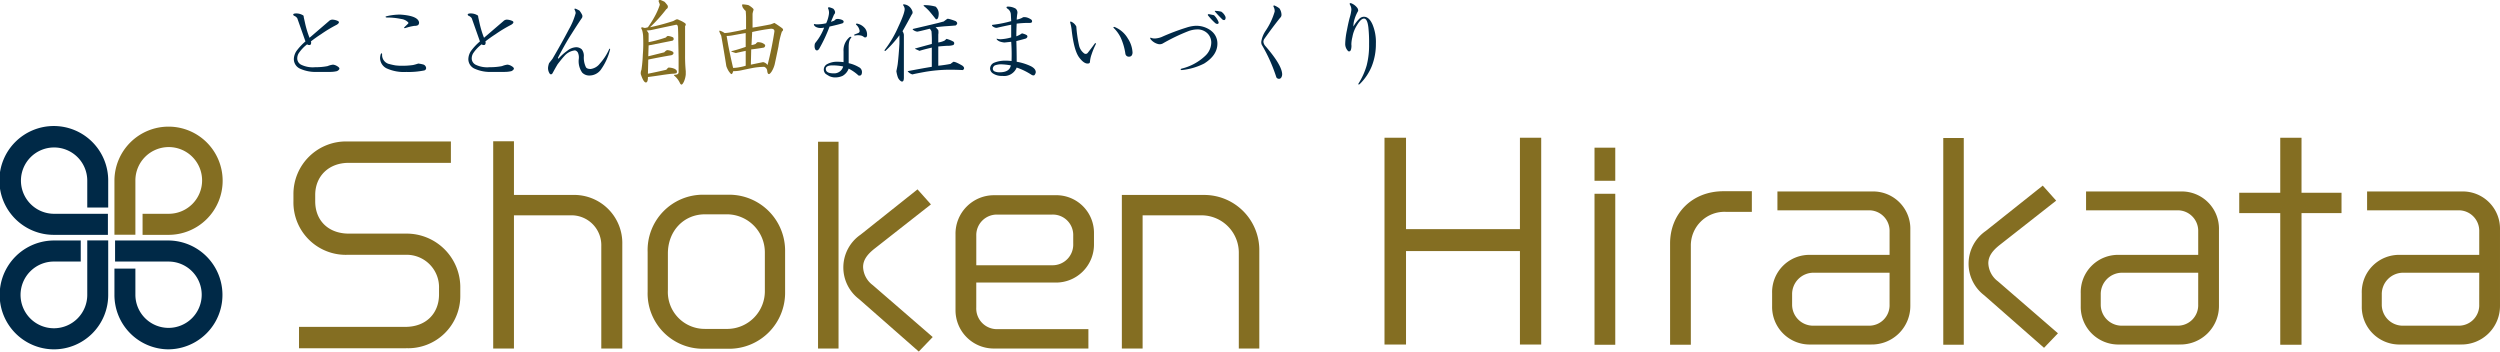
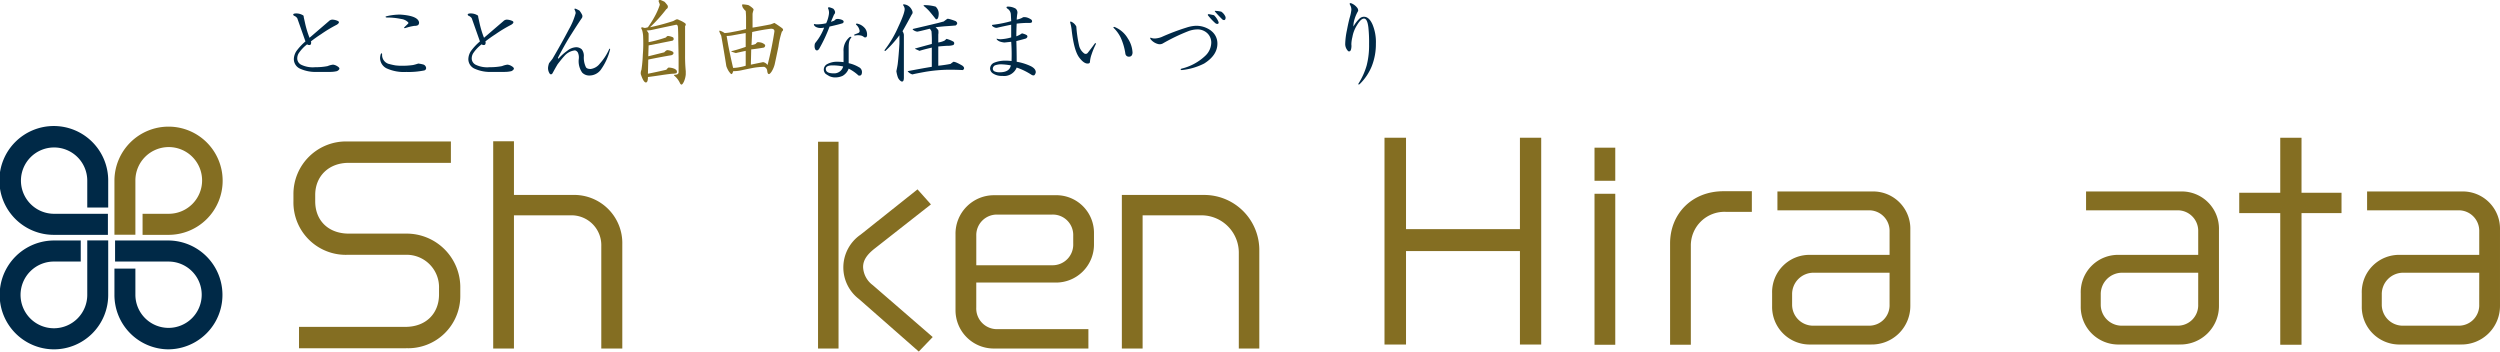
<svg xmlns="http://www.w3.org/2000/svg" id="グループ_522" data-name="グループ 522" width="512" height="72" viewBox="0 0 512 72">
  <defs>
    <clipPath id="clip-path">
      <rect id="長方形_626" data-name="長方形 626" width="512" height="72" fill="none" />
    </clipPath>
  </defs>
  <g id="グループ_521" data-name="グループ 521" transform="translate(0 0)" clip-path="url(#clip-path)">
    <path id="パス_1038" data-name="パス 1038" d="M34.536,47.966H29.215V43.652h5.321a6.831,6.831,0,1,0-6.791-6.831V47.947H23.454V36.821A11.081,11.081,0,1,1,34.536,47.966" transform="translate(-0.017 0.131)" fill="#846e22" />
    <path id="パス_1039" data-name="パス 1039" d="M34.536,71.295A11.127,11.127,0,0,1,23.454,60.148V54.756h4.291v5.391a6.791,6.791,0,1,0,6.791-6.83H23.583V49H34.536a11.146,11.146,0,0,1,0,22.291" transform="translate(-0.017 0.251)" fill="#002947" />
    <path id="パス_1040" data-name="パス 1040" d="M22.1,47.966H11.08A11.144,11.144,0,1,1,22.161,36.821v5.546h-4.29V36.821a6.791,6.791,0,1,0-6.791,6.831H22.1Z" transform="translate(0 0.131)" fill="#002947" />
    <path id="パス_1041" data-name="パス 1041" d="M11.08,71.295A11.146,11.146,0,0,1,11.08,49h5.456v4.314H11.08a6.831,6.831,0,1,0,6.791,6.83V48.985h4.29V60.148A11.126,11.126,0,0,1,11.08,71.295" transform="translate(0 0.251)" fill="#002947" />
    <path id="パス_1042" data-name="パス 1042" d="M83.211,71.175H61.28v-4.38H83.055c4.3,0,6.9-2.816,6.9-6.624V58.919a6.638,6.638,0,0,0-6.843-6.884H71.285a10.725,10.725,0,0,1-11.146-10.95v-1.46a10.769,10.769,0,0,1,11.1-10.8H92.387v4.38H71.442c-4.1,0-6.844,2.764-6.844,6.57v1.3c0,3.962,2.7,6.622,6.9,6.622H83.211a10.99,10.99,0,0,1,11.1,11.212v1.408a10.69,10.69,0,0,1-11.1,10.847" transform="translate(-0.043 0.148)" fill="#846e22" />
    <path id="パス_1043" data-name="パス 1043" d="M123.216,71.227V50.263a6.111,6.111,0,0,0-6.376-6.309H105.329V71.227h-4.25V28.778h4.25v11h12.028A9.862,9.862,0,0,1,127.519,49.9v21.33Z" transform="translate(-0.072 0.147)" fill="#846e22" />
-     <path id="パス_1044" data-name="パス 1044" d="M149.425,71.223h-5.288a11.326,11.326,0,0,1-11.406-11.681V51.407a11.339,11.339,0,0,1,11.406-11.733h5.288a11.463,11.463,0,0,1,11.458,11.681v8.188a11.463,11.463,0,0,1-11.458,11.681m7.311-19.608a7.8,7.8,0,0,0-7.57-7.925h-4.719c-4.251,0-7.57,3.337-7.57,8.03v7.51a7.55,7.55,0,0,0,7.57,7.925h4.719a7.726,7.726,0,0,0,7.57-7.873Z" transform="translate(-0.094 0.203)" fill="#846e22" />
    <path id="パス_1045" data-name="パス 1045" d="M167.652,28.882h4.2V71.227h-4.2Zm20.634,42.97L176.05,61.109a8.147,8.147,0,0,1,.311-13.194l11.666-9.282,2.748,3.077-11.562,9.075c-1.451,1.147-2.333,2.295-2.333,3.754a4.85,4.85,0,0,0,1.971,3.7L191.137,68.88Z" transform="translate(-0.119 0.148)" fill="#846e22" />
    <path id="パス_1046" data-name="パス 1046" d="M216.255,57.664H200.079v5.11a4.236,4.236,0,0,0,4.3,4.433h18.664v3.964H203.863a7.838,7.838,0,0,1-8.035-7.926V47.809a7.882,7.882,0,0,1,7.984-8.032h12.442a7.709,7.709,0,0,1,7.932,7.875v2.085a7.783,7.783,0,0,1-7.932,7.927m3.681-9.595a4.18,4.18,0,0,0-4.3-4.328H204.383a4.21,4.21,0,0,0-4.3,4.328v6.05h15.553a4.224,4.224,0,0,0,4.3-4.382Z" transform="translate(-0.139 0.204)" fill="#846e22" />
    <path id="パス_1047" data-name="パス 1047" d="M253.871,71.171V51.719a7.66,7.66,0,0,0-7.466-7.822H234.17V71.171h-4.252V39.725h17.109A11.287,11.287,0,0,1,258.07,51.146V71.171Z" transform="translate(-0.163 0.203)" fill="#846e22" />
    <path id="パス_1048" data-name="パス 1048" d="M326.788,30.091h4.251V36.87h-4.251Zm0,9.439h4.251V70.454h-4.251Z" transform="translate(-0.232 0.154)" fill="#846e22" />
    <path id="パス_1049" data-name="パス 1049" d="M311.484,70.412V51.274h-23.33V70.412h-4.407V28.068h4.407V46.789h23.33V28.068h4.355V70.412Z" transform="translate(-0.201 0.144)" fill="#846e22" />
    <path id="パス_1050" data-name="パス 1050" d="M353.681,43.187a6.89,6.89,0,0,0-7.155,6.988V70.408h-4.251V49.653c0-6.05,4.459-10.69,10.939-10.69h5.807v4.224Z" transform="translate(-0.242 0.199)" fill="#846e22" />
    <path id="パス_1051" data-name="パス 1051" d="M383.406,70.356H371.066a7.7,7.7,0,0,1-7.88-7.874V59.874A7.636,7.636,0,0,1,371.066,52h16.176V47.2a4.2,4.2,0,0,0-4.251-4.328H364.274v-3.86h19.391a7.624,7.624,0,0,1,7.827,7.875v15.54a7.881,7.881,0,0,1-8.087,7.926m3.836-14.7H371.689a4.382,4.382,0,0,0-4.407,4.433v2.086a4.3,4.3,0,0,0,4.407,4.328h11.25a4.18,4.18,0,0,0,4.3-4.328Z" transform="translate(-0.257 0.2)" fill="#846e22" />
-     <path id="パス_1052" data-name="パス 1052" d="M398.263,28.119h4.2V70.463h-4.2ZM418.9,71.089,406.661,60.346a8.147,8.147,0,0,1,.311-13.193l11.666-9.282,2.748,3.076-11.562,9.075c-1.451,1.147-2.333,2.295-2.333,3.754a4.846,4.846,0,0,0,1.971,3.7l12.288,10.638Z" transform="translate(-0.282 0.144)" fill="#846e22" />
    <path id="パス_1053" data-name="パス 1053" d="M446.659,70.356H434.319a7.7,7.7,0,0,1-7.88-7.874V59.874A7.636,7.636,0,0,1,434.319,52h16.176V47.2a4.2,4.2,0,0,0-4.251-4.328H427.527v-3.86h19.391a7.624,7.624,0,0,1,7.827,7.875v15.54a7.881,7.881,0,0,1-8.087,7.926m3.836-14.7H434.942a4.382,4.382,0,0,0-4.407,4.433v2.086a4.3,4.3,0,0,0,4.407,4.328h11.25a4.18,4.18,0,0,0,4.3-4.328Z" transform="translate(-0.302 0.2)" fill="#846e22" />
    <path id="パス_1054" data-name="パス 1054" d="M471.675,43.5v26.96H467.32V43.5h-8.4V39.332h8.4V28.068h4.355V39.332h8.192V43.5Z" transform="translate(-0.325 0.144)" fill="#846e22" />
    <path id="パス_1055" data-name="パス 1055" d="M504.255,70.356H491.915a7.7,7.7,0,0,1-7.88-7.874V59.874A7.636,7.636,0,0,1,491.915,52h16.176V47.2a4.2,4.2,0,0,0-4.251-4.328H485.123v-3.86h19.391a7.624,7.624,0,0,1,7.827,7.875v15.54a7.881,7.881,0,0,1-8.087,7.926m3.836-14.7H492.538a4.382,4.382,0,0,0-4.407,4.433v2.086a4.3,4.3,0,0,0,4.407,4.328h11.25a4.18,4.18,0,0,0,4.3-4.328Z" transform="translate(-0.343 0.2)" fill="#846e22" />
    <path id="パス_1056" data-name="パス 1056" d="M62.108,3.118c.093.049.14.174.14.372l.279,1.263a19.48,19.48,0,0,0,.907,2.972Q64.9,6.463,67.412,4.307a1,1,0,0,1,.767-.3,3.068,3.068,0,0,1,1.117.3q.418.3-.28.743a27.757,27.757,0,0,0-3.211,1.933q-1.046.669-2.094,1.487a.682.682,0,0,1-.069.668.587.587,0,0,1-.28.074.717.717,0,0,1-.419-.149A7.674,7.674,0,0,0,61.2,10.922a2.068,2.068,0,0,0-.279,1.115,1.458,1.458,0,0,0,.767,1.189,5.462,5.462,0,0,0,2.931.521,12.218,12.218,0,0,0,2.512-.223,4.348,4.348,0,0,1,1.117-.3,2.059,2.059,0,0,1,.837.3q.628.372.419.668a1.022,1.022,0,0,1-.489.372,6.042,6.042,0,0,1-1.4.149H65.038a7.7,7.7,0,0,1-3.558-.668,2.151,2.151,0,0,1-1.257-2.007,3.149,3.149,0,0,1,.559-1.635A11.55,11.55,0,0,1,62.6,8.469L60.921,3.712a1.479,1.479,0,0,0-.7-.52q-.349-.371.28-.446a2.694,2.694,0,0,1,1.6.372" transform="translate(-0.043 0.014)" fill="#002947" />
    <path id="パス_1057" data-name="パス 1057" d="M79.708,13.076a13.1,13.1,0,0,0,1.326.3,10.311,10.311,0,0,0,1.536.074,14.822,14.822,0,0,0,2.094-.149A10.356,10.356,0,0,0,85.71,13a6.511,6.511,0,0,1,1.116.222.859.859,0,0,1,.489.6.5.5,0,0,1-.419.6,16.226,16.226,0,0,1-3.629.3,8.55,8.55,0,0,1-4.048-.743,2.4,2.4,0,0,1-1.325-2.082,2.759,2.759,0,0,1,.139-.817q.21-.371.28,0a1.9,1.9,0,0,0,1.4,2.006m6.142-8.621a.66.66,0,0,1-.07.521q-.139.3-.907.3a11.063,11.063,0,0,0-1.814.446c-.28.05-.326-.024-.14-.223l.7-.668a.194.194,0,0,0,0-.3,2.372,2.372,0,0,0-1.4-.668,13.712,13.712,0,0,0-3-.3q-.487-.149.14-.3a12.1,12.1,0,0,1,2.652-.3q3.49.223,3.838,1.487" transform="translate(-0.055 0.015)" fill="#002947" />
    <path id="パス_1058" data-name="パス 1058" d="M97.868,3.118c.093.049.14.174.14.372l.279,1.263a19.48,19.48,0,0,0,.907,2.972q1.466-1.262,3.978-3.418a1,1,0,0,1,.767-.3,3.068,3.068,0,0,1,1.117.3q.418.3-.28.743a27.758,27.758,0,0,0-3.211,1.933q-1.046.669-2.094,1.487a.682.682,0,0,1-.069.668.587.587,0,0,1-.28.074.717.717,0,0,1-.419-.149,7.675,7.675,0,0,0-1.745,1.858,2.068,2.068,0,0,0-.279,1.115,1.458,1.458,0,0,0,.767,1.189,5.462,5.462,0,0,0,2.931.521,12.218,12.218,0,0,0,2.512-.223,4.348,4.348,0,0,1,1.117-.3,2.059,2.059,0,0,1,.837.3q.628.372.419.668a1.022,1.022,0,0,1-.489.372,6.042,6.042,0,0,1-1.4.149H100.8a7.7,7.7,0,0,1-3.558-.668,2.15,2.15,0,0,1-1.256-2.007,3.146,3.146,0,0,1,.558-1.635,11.55,11.55,0,0,1,1.815-1.932L96.681,3.712a1.482,1.482,0,0,0-.7-.52c-.234-.247-.14-.4.279-.446a2.694,2.694,0,0,1,1.6.372" transform="translate(-0.068 0.014)" fill="#002947" />
    <path id="パス_1059" data-name="パス 1059" d="M118.748,2.157a4.554,4.554,0,0,1,.559.892.711.711,0,0,1-.14.744q-1.049,1.56-2.025,3.121-1.258,1.933-2.791,4.905c0,.2.07.223.21.074a10.355,10.355,0,0,1,1.675-1.487,3.074,3.074,0,0,1,1.814-.743,1.7,1.7,0,0,1,1.187.446,2.213,2.213,0,0,1,.418,1.338,4.528,4.528,0,0,0,.419,2.3c.139.248.466.372.976.372a2.84,2.84,0,0,0,1.885-1.115,11.092,11.092,0,0,0,1.885-2.9q.208-.3.209,0a11.88,11.88,0,0,1-1.954,4.237,2.911,2.911,0,0,1-2.233,1.115,2,2,0,0,1-1.534-.6,4.06,4.06,0,0,1-.7-2.75A2.393,2.393,0,0,0,118.4,10.7c-.232-.3-.465-.421-.7-.371a3.3,3.3,0,0,0-2.024,1.115q-.487.52-1.4,1.71-.49.817-1.047,1.857-.279.372-.559.074a2.008,2.008,0,0,1-.349-1.263,3.864,3.864,0,0,1,.209-.892l.7-.893q1.953-3.344,3.351-6.02a14.206,14.206,0,0,0,1.4-3.345,1.792,1.792,0,0,0-.21-.668q-.139-.3.21-.223.348.149.768.372" transform="translate(-0.08 0.009)" fill="#002947" />
    <path id="パス_1060" data-name="パス 1060" d="M136.21.382a8.206,8.206,0,0,1,.559.668.546.546,0,0,1-.21.818,30.142,30.142,0,0,1-3.35,3.716q2.094-.446,3.768-.966l.977-.3.559-.3a.6.6,0,0,1,.628.074,5.156,5.156,0,0,1,1.256.668q.279.225,0,.6v5.872a31.841,31.841,0,0,0,.14,3.344v.669a4.836,4.836,0,0,1-.349,1.412c-.187.4-.349.619-.489.668q-.21,0-.349-.3a4.367,4.367,0,0,0-1.117-1.487q-.208-.148,0-.222.838,0,.837-.521V11.753L139,8.186q0-1.636-.07-2.676-.07-.446-.349-.446-2.514.522-5.234,1.116l-.837.073a1.827,1.827,0,0,1,.419.6V8.632a24.963,24.963,0,0,0,3.558-.967q.21-.3.419-.3a2.987,2.987,0,0,1,1.047.3q.279.446-.14.669L132.93,9.3l-.07,2.229,3.28-.817a1.721,1.721,0,0,1,.559-.446,2.7,2.7,0,0,1,.977.223c.232.1.349.223.349.372q0,.3-.419.446-2.233.371-4.746.892l-.07,2.9q1.884-.372,3.768-.818.349-.445.489-.445a3.4,3.4,0,0,1,1.117.223c.418.2.6.421.558.668,0,.2-.093.3-.279.3a2.853,2.853,0,0,1-.559.074q-.418,0-2.442.3-1.466.223-2.652.372,0,1.116-.419,1.115-.489,0-1.047-1.709a1.866,1.866,0,0,1,.14-.893,27.727,27.727,0,0,0,.279-3.047,29.738,29.738,0,0,0,.07-3.568A5.48,5.48,0,0,0,131.6,6.18l-.14-.3c-.093-.149-.047-.248.14-.3a4.575,4.575,0,0,0,.558.149,4.215,4.215,0,0,0,.629-.149,21.044,21.044,0,0,0,1.6-2.6,13.631,13.631,0,0,0,.837-2.006,3,3,0,0,0-.209-.6c-.094-.3.023-.421.349-.372a6.223,6.223,0,0,1,.837.372" transform="translate(-0.093 0)" fill="#846e22" />
    <path id="パス_1061" data-name="パス 1061" d="M153.391,1.047a4.29,4.29,0,0,1,.907.669.439.439,0,0,1,.14.3,4.033,4.033,0,0,0-.21.817V5.655q1.884-.3,3.7-.669.42-.148.768-.3.836.522,1.535,1.041.489.371,0,.743a17.364,17.364,0,0,0-.7,3.048q-.489,2.378-.768,3.642a5.221,5.221,0,0,1-.628,1.487q-.349.52-.559.52c-.186,0-.3-.222-.349-.668a.944.944,0,0,0-.629-.818,15.26,15.26,0,0,0-2.3.223q-1.117.223-2.163.446a7.866,7.866,0,0,1-1.884.223c-.094.4-.21.594-.35.594q-.139,0-.558-.594a5.168,5.168,0,0,1-.489-1.04q-.489-3.122-1.047-6.243a5.3,5.3,0,0,1-.349-.744q-.141-.371.209-.223a3.374,3.374,0,0,1,.837.446,10.721,10.721,0,0,0,1.6-.223q1.676-.3,2.792-.6V3.574q0-.52-.07-1.338a1.845,1.845,0,0,1-.419-.445,1.125,1.125,0,0,1-.279-.521c-.094-.3-.023-.421.209-.372a6.813,6.813,0,0,1,1.047.149m-3.14,6.169a7.184,7.184,0,0,1-1.326.148q.208,1.19.348,2.007.489,2.453.978,4.533a7.165,7.165,0,0,0,1.325-.148,8.539,8.539,0,0,0,1.256-.3V10.412q-1.046.223-2.024.446c-.187-.049-.419-.124-.7-.223q-.487-.149.07-.223,1.4-.371,2.652-.817V6.77q-.558.074-2.581.446m3.907-.669q-.069,1.337-.139,2.676A3.443,3.443,0,0,0,154.856,9c.187-.247.35-.372.49-.372a2.969,2.969,0,0,1,.836.149c.419.2.629.372.629.521a.479.479,0,0,1-.279.446q-1.258.223-2.583.371,0,.372-.069,3.122,2.163-.446,2.512-.521a1.478,1.478,0,0,1,.907.6,69.5,69.5,0,0,0,1.4-6.838q.069-.594-.7-.6a38.9,38.9,0,0,0-3.838.669" transform="translate(-0.104 0.004)" fill="#846e22" />
    <path id="パス_1062" data-name="パス 1062" d="M170.783,1.787a1.326,1.326,0,0,1,.349.594.639.639,0,0,1-.209.6l-.629,1.487.629-.223a2.287,2.287,0,0,0,.349-.3,1.374,1.374,0,0,1,.559-.074q.907.149,1.046.446a.368.368,0,0,1-.209.446q-.977.3-2.652.668a30.766,30.766,0,0,1-2.163,4.608q-.42.52-.767.074a1.461,1.461,0,0,1-.14-.744,1.474,1.474,0,0,1,.07-.446.841.841,0,0,1,.14-.222A10.738,10.738,0,0,0,168.9,5.651a3.128,3.128,0,0,1-.767.074,1.933,1.933,0,0,1-.767-.149,1.022,1.022,0,0,1-.489-.372.193.193,0,0,1,0-.3,2.247,2.247,0,0,0,.768.074,8.466,8.466,0,0,0,1.674-.223,6.784,6.784,0,0,0,.559-1.858,2.089,2.089,0,0,0-.14-1.115q-.139-.3.21-.3a4.15,4.15,0,0,1,.837.3m3.21,6.912a6.028,6.028,0,0,0-.069,1.04v3.2a7.044,7.044,0,0,1,2.094.818,1.1,1.1,0,0,1,.628.966q0,.893-.7.743a8.618,8.618,0,0,0-2.024-1.411,2.8,2.8,0,0,1-1.256,1.487,3.709,3.709,0,0,1-1.815.3,3.439,3.439,0,0,1-.837-.223,7.5,7.5,0,0,1-.837-.52,1.256,1.256,0,0,1-.35-.893,1.3,1.3,0,0,1,.768-1.115,4.181,4.181,0,0,1,2.094-.445,9.97,9.97,0,0,1,1.186.074V10.556a3.511,3.511,0,0,1,1.256-2.972q.349-.149.349.074a2.129,2.129,0,0,0-.489,1.04m-4.745,5.426q0,.891,1.6.892a1.906,1.906,0,0,0,1.954-1.412,11.029,11.029,0,0,0-2.163-.223q-1.4,0-1.4.744M177.274,5.8a2.069,2.069,0,0,1,.419,1.338.633.633,0,0,1-.14.446.438.438,0,0,1-.488,0,1.54,1.54,0,0,0-.559-.3,2.823,2.823,0,0,0-1.326,0c-.14-.049-.163-.124-.07-.223.279-.1.535-.2.767-.3a.427.427,0,0,0,.28-.521,2.09,2.09,0,0,0-.7-1.189q-.141-.222.209-.222a2.787,2.787,0,0,1,1.6.966" transform="translate(-0.118 0.007)" fill="#002947" />
    <path id="パス_1063" data-name="パス 1063" d="M186.358,1.344a2.266,2.266,0,0,1,.629.966.636.636,0,0,1-.14.669q-.907,1.708-1.885,3.418a1.5,1.5,0,0,1,.28.743v8.771q0,.966-.559.743a1.721,1.721,0,0,1-.7-.892,7.21,7.21,0,0,1-.279-1.189q.208-.966.279-1.487.208-1.784.349-4.162V7.216a22.831,22.831,0,0,1-2.861,3.2c-.187.049-.233-.024-.14-.223a22.5,22.5,0,0,0,2.791-4.756q1.466-3.122,1.256-3.79a3.028,3.028,0,0,0-.139-.372.439.439,0,0,1-.14-.3c0-.1.093-.124.279-.074a1.945,1.945,0,0,1,.977.446m9.491,2.973q.628.445,0,.892-.767.074-1.954.149-1.048.074-2.163.223a3.268,3.268,0,0,1,.558.594,2.671,2.671,0,0,1,0,.893V8.7a4.681,4.681,0,0,0,1.257-.371,4.125,4.125,0,0,0,.419-.372,5.256,5.256,0,0,1,1.465.594.437.437,0,0,1-.07.669,3.319,3.319,0,0,1-1.186.149q-1.186.074-1.885.149v3.939q1.4-.149,2.513-.372a3.137,3.137,0,0,1,.419-.3q.139-.445,2.024.669.628.52.07.892-1.4-.074-2.792-.074a31.339,31.339,0,0,0-4.954.446q-2.025.371-2.582.52a1.857,1.857,0,0,1-.977-.668l1.186-.223q1.955-.371,3.768-.669V9.742q-1.883.446-2.512.669l-.837-.372q-.208-.074.07-.149,1.605-.445,3.28-.892a22.293,22.293,0,0,0-.069-2.6,2.01,2.01,0,0,0-.35-.521q-2.373.6-2.581.6a1.791,1.791,0,0,1-.838-.372c-.139-.1-.093-.173.14-.223q2.583-.594,5.024-1.189l1.117-.3q.489-.372.7-.521.139-.149,1.745.446m-4.117-2.973a1.974,1.974,0,0,1,.628,1.71c-.046.643-.233.941-.558.892q-.7-.893-1.326-1.635A9.157,9.157,0,0,0,189.29,1.2c0-.1.023-.149.069-.149a8.243,8.243,0,0,1,2.373.3" transform="translate(-0.128 0.004)" fill="#002947" />
    <path id="パス_1064" data-name="パス 1064" d="M208.08,1.713a1.041,1.041,0,0,1,.418,1.04q-.07.372-.139,1.263a4.352,4.352,0,0,0,1.116-.371.653.653,0,0,1,.349-.149,2.419,2.419,0,0,1,.629.074,3.128,3.128,0,0,1,.907.445.444.444,0,0,1,.14.446q-.07.223-.42.223h-.419a20.94,20.94,0,0,0-2.3.149q-.07,1.337-.07,2.6a5.03,5.03,0,0,0,.907-.446.456.456,0,0,1,.558-.074,2.577,2.577,0,0,1,.7.3q.279.371-.21.668-1.046.3-1.954.521.069,2.081.07,4.237a11.122,11.122,0,0,1,2.861.892q1.046.52,1.047,1.263a1.156,1.156,0,0,1-.28.594q-.279.149-.7-.148a13.414,13.414,0,0,0-2.931-1.412,2.758,2.758,0,0,1-2.932,1.71,3.214,3.214,0,0,1-1.954-.521,1.25,1.25,0,0,1-.559-.966,1.338,1.338,0,0,1,.768-1.189,5.993,5.993,0,0,1,2.372-.446,10.53,10.53,0,0,1,1.256.074,37.245,37.245,0,0,0-.07-3.939l-1.4.149a4.5,4.5,0,0,1-.768-.149,1.713,1.713,0,0,1-.767-.446c-.093-.2-.047-.247.14-.149a2.412,2.412,0,0,0,.628.074,9.835,9.835,0,0,0,2.163-.372v-2.6q-1.535.3-2.791.6a.823.823,0,0,1-.489,0,1.572,1.572,0,0,1-.629-.372c-.046-.149.023-.223.21-.223a24.444,24.444,0,0,0,3.7-.743l-.069-1.338a1.507,1.507,0,0,0-.768-1.263q-.279-.3.07-.372a3.126,3.126,0,0,1,1.606.372m-4.188,11.668a.83.83,0,0,0-.419.669.653.653,0,0,0,.279.52,2.384,2.384,0,0,0,1.117.223q2.024,0,2.3-1.412a12.649,12.649,0,0,0-2.164-.223,4.089,4.089,0,0,0-1.116.223" transform="translate(-0.144 0.007)" fill="#002947" />
    <path id="パス_1065" data-name="パス 1065" d="M220.586,5.414a26.024,26.024,0,0,0,.558,3.865,2.772,2.772,0,0,0,1.047,1.635.528.528,0,0,0,.7-.074q.769-.966,1.466-1.933c.187-.2.256-.149.21.149a14.949,14.949,0,0,0-.837,2.007,5.811,5.811,0,0,0-.35,1.56q0,.372-.489.372-.767,0-1.675-1.189-1.117-1.413-1.6-5.8A8.366,8.366,0,0,0,219.33,4.6c-.047-.2.046-.248.279-.149a2.132,2.132,0,0,1,.977.966m10.607,2.527a5.743,5.743,0,0,1,.907,2.824,1.254,1.254,0,0,1-.139.52.653.653,0,0,1-.56.3.708.708,0,0,1-.766-.594,12.185,12.185,0,0,0-.977-3.345,7.182,7.182,0,0,0-1.4-1.932c-.14-.149-.094-.223.14-.223a5.556,5.556,0,0,1,2.791,2.453" transform="translate(-0.155 0.022)" fill="#002947" />
    <path id="パス_1066" data-name="パス 1066" d="M248.236,6.317a3.246,3.246,0,0,1,1.256,2.6q0,2.379-2.722,4.088a13.036,13.036,0,0,1-4.606,1.338q-.42-.148,0-.3a10.742,10.742,0,0,0,4.816-2.6,3.808,3.808,0,0,0,1.256-2.75,2.64,2.64,0,0,0-.767-1.857,2.917,2.917,0,0,0-2.233-.818,5.455,5.455,0,0,0-1.746.372,38.719,38.719,0,0,0-5.233,2.527,1.34,1.34,0,0,1-.977.074,2.866,2.866,0,0,1-1.465-.966c-.14-.248-.117-.347.069-.3a1.934,1.934,0,0,0,.768.149,4.364,4.364,0,0,0,1.4-.3,45.414,45.414,0,0,1,5.094-1.933,7.378,7.378,0,0,1,1.884-.371,5.044,5.044,0,0,1,3.211,1.04m.558-3.2a4.026,4.026,0,0,1,.907,1.337q.139.372-.209.446a.72.72,0,0,1-.42-.149,12.487,12.487,0,0,1-1.535-1.634c-.046-.149.023-.223.21-.223q.767.148,1.046.223m1.466-.744a2.394,2.394,0,0,1,.837.966.661.661,0,0,1,0,.6c-.093.2-.28.223-.558.074q-.979-.966-1.536-1.635c-.093-.149-.047-.2.14-.149a6.252,6.252,0,0,1,1.116.149" transform="translate(-0.167 0.011)" fill="#002947" />
-     <path id="パス_1067" data-name="パス 1067" d="M262.211,1.714a2.406,2.406,0,0,1,.419,1.263.806.806,0,0,1-.279.669q-1.605,2.005-3.281,4.384a1.261,1.261,0,0,0-.14.521,1.542,1.542,0,0,0,.419.892q3.35,3.866,3.421,5.723a1.255,1.255,0,0,1-.21.743.53.53,0,0,1-.489.223.6.6,0,0,1-.489-.3,32.8,32.8,0,0,0-3-6.689,1.368,1.368,0,0,1-.071-.743,5.588,5.588,0,0,1,.907-2.156,14.04,14.04,0,0,0,1.815-3.865,1.724,1.724,0,0,0-.209-.966q-.139-.3.139-.3a4.463,4.463,0,0,1,1.047.6" transform="translate(-0.183 0.006)" fill="#002947" />
    <path id="パス_1068" data-name="パス 1068" d="M278.067,1.493a.941.941,0,0,1,.279.744,7.516,7.516,0,0,0-.767,1.783,4.692,4.692,0,0,0-.209,1.412A7.292,7.292,0,0,1,278.626,3.8a1.343,1.343,0,0,1,.907-.371q1.046,0,1.744,1.56a9.355,9.355,0,0,1,.7,3.939,12.249,12.249,0,0,1-.837,4.608,10.786,10.786,0,0,1-2.512,3.716c-.233.1-.3.049-.21-.149a14.247,14.247,0,0,0,1.675-3.716,16.5,16.5,0,0,0,.489-4.311,29.125,29.125,0,0,0-.139-3.418q-.21-1.859-.907-1.858-.628,0-1.466,1.412a6.7,6.7,0,0,0-.906,2.379,6.653,6.653,0,0,0-.21,1.486,2.754,2.754,0,0,1-.07,1.04q-.139.522-.559.372a2.05,2.05,0,0,1-.629-1.561,15.446,15.446,0,0,1,.35-2.749q.279-1.487.558-2.527a8.332,8.332,0,0,0,.35-1.635,1.93,1.93,0,0,0-.28-1.04q-.21-.446.28-.3a2.816,2.816,0,0,1,1.116.817" transform="translate(-0.195 0.003)" fill="#002947" />
  </g>
</svg>